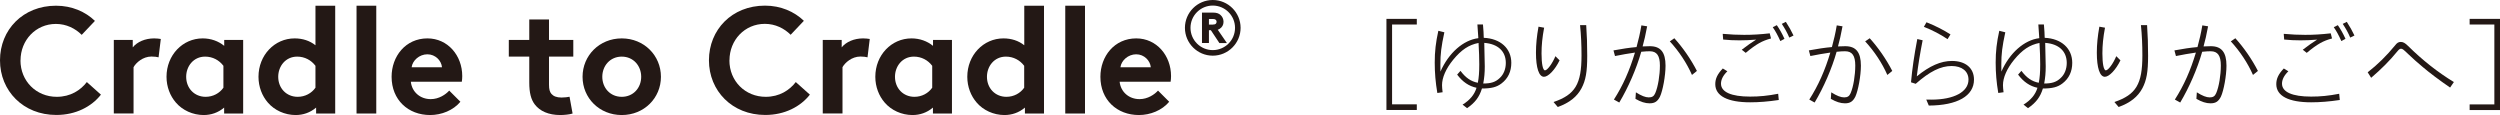
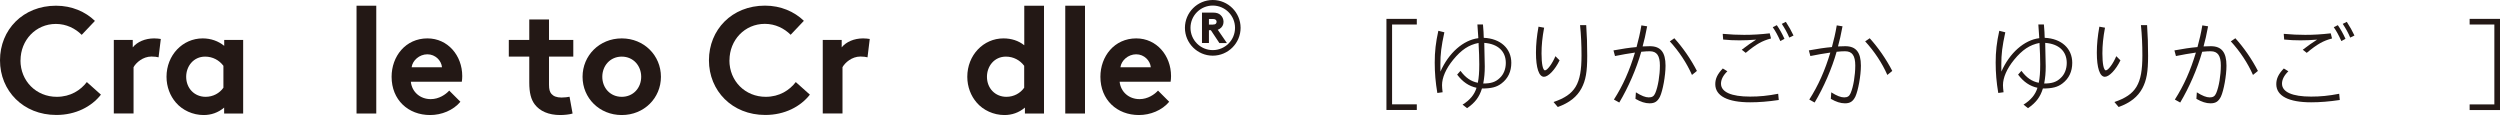
<svg xmlns="http://www.w3.org/2000/svg" id="_レイヤー_2" width="345.76" height="15.91" viewBox="0 0 345.76 15.91">
  <defs>
    <style>.cls-1{fill:#231815;}</style>
  </defs>
  <g id="_パーツ">
    <path class="cls-1" d="M2.83,8.35c0,2.86,2.18,5.04,5.02,5.04,1.91,0,3.3-.92,4.16-2.04l1.95,1.74c-1.3,1.66-3.49,2.81-6.17,2.81-4.58,0-7.79-3.34-7.79-7.56S3.17.79,7.75.79c2.18,0,4.05.82,5.38,2.1l-1.83,1.93c-.88-.88-2.12-1.51-3.57-1.51-2.79,0-4.89,2.25-4.89,5.04Z" />
    <path class="cls-1" d="M21.94,7.93c-.19-.06-.59-.11-.99-.11-1.2,0-2.14.86-2.48,1.47v6.4h-2.73V5.52h2.62v1.03c.61-.76,1.72-1.24,2.96-1.24.4,0,.63.04.92.08l-.31,2.54Z" />
    <path class="cls-1" d="M33.62,15.7h-2.62v-.82c-.84.71-1.81,1.03-2.83,1.03-1.51,0-2.94-.67-3.84-1.72-.8-.92-1.3-2.18-1.3-3.57,0-3,2.23-5.31,5-5.31,1.15,0,2.18.38,2.98,1.03v-.82h2.62v10.18ZM30.89,9.09c-.57-.76-1.47-1.26-2.52-1.26-1.6,0-2.62,1.32-2.62,2.79,0,1.6,1.15,2.77,2.69,2.77,1.03,0,1.93-.5,2.46-1.26v-3.04Z" />
-     <path class="cls-1" d="M43.72,15.7v-.82c-.84.71-1.81,1.03-2.83,1.03-1.51,0-2.94-.67-3.84-1.72-.8-.92-1.3-2.18-1.3-3.57,0-3,2.23-5.31,5-5.31,1.11,0,2.08.32,2.88.95V.79h2.73v14.91h-2.62ZM43.62,9.09c-.57-.76-1.47-1.26-2.52-1.26-1.6,0-2.62,1.32-2.62,2.79,0,1.6,1.15,2.77,2.69,2.77,1.03,0,1.93-.5,2.46-1.26v-3.04Z" />
    <path class="cls-1" d="M52.04,15.7h-2.73V.79h2.73v14.91Z" />
    <path class="cls-1" d="M63.67,14.08c-.99,1.18-2.6,1.83-4.18,1.83-3.04,0-5.33-2.1-5.33-5.29,0-2.83,1.93-5.31,4.96-5.31,2.81,0,4.81,2.37,4.81,5.21,0,.27-.02.55-.06.78h-7.05c.15,1.43,1.3,2.41,2.75,2.41,1.15,0,2.08-.65,2.56-1.18l1.55,1.55ZM61.13,9.3c-.08-.9-.9-1.79-2.02-1.79s-2.06.86-2.18,1.79h4.2Z" />
    <path class="cls-1" d="M79.19,15.7c-.36.13-1.18.21-1.7.21-1.64,0-2.83-.55-3.53-1.47-.52-.69-.76-1.6-.76-3.04v-3.57h-2.83v-2.31h2.83v-2.83h2.73v2.83h3.36v2.31h-3.36v3.88c0,.63.1,1.01.34,1.28.27.31.71.5,1.39.5.4,0,.92-.06,1.11-.11l.42,2.31Z" />
    <path class="cls-1" d="M85.99,5.31c3.09,0,5.42,2.37,5.42,5.31s-2.33,5.29-5.42,5.29-5.42-2.35-5.42-5.29,2.33-5.31,5.42-5.31ZM85.99,13.39c1.6,0,2.69-1.24,2.69-2.77s-1.09-2.79-2.69-2.79-2.69,1.26-2.69,2.79,1.09,2.77,2.69,2.77Z" />
    <path class="cls-1" d="M100.88,8.35c0,2.86,2.18,5.04,5.02,5.04,1.91,0,3.3-.92,4.16-2.04l1.95,1.74c-1.3,1.66-3.49,2.81-6.17,2.81-4.58,0-7.79-3.34-7.79-7.56s3.17-7.56,7.75-7.56c2.18,0,4.05.82,5.38,2.1l-1.83,1.93c-.88-.88-2.12-1.51-3.57-1.51-2.79,0-4.89,2.25-4.89,5.04Z" />
    <path class="cls-1" d="M119.99,7.93c-.19-.06-.59-.11-.99-.11-1.2,0-2.14.86-2.48,1.47v6.4h-2.73V5.52h2.62v1.03c.61-.76,1.72-1.24,2.96-1.24.4,0,.63.04.92.08l-.31,2.54Z" />
-     <path class="cls-1" d="M131.65,15.7h-2.62v-.82c-.84.71-1.81,1.03-2.83,1.03-1.51,0-2.94-.67-3.84-1.72-.8-.92-1.3-2.18-1.3-3.57,0-3,2.23-5.31,5-5.31,1.15,0,2.18.38,2.98,1.03v-.82h2.62v10.18ZM128.92,9.09c-.57-.76-1.47-1.26-2.52-1.26-1.6,0-2.62,1.32-2.62,2.79,0,1.6,1.15,2.77,2.69,2.77,1.03,0,1.93-.5,2.46-1.26v-3.04Z" />
    <path class="cls-1" d="M141.75,15.7v-.82c-.84.71-1.81,1.03-2.83,1.03-1.51,0-2.94-.67-3.84-1.72-.8-.92-1.3-2.18-1.3-3.57,0-3,2.23-5.31,5-5.31,1.11,0,2.08.32,2.88.95V.79h2.73v14.91h-2.62ZM141.64,9.09c-.57-.76-1.47-1.26-2.52-1.26-1.6,0-2.62,1.32-2.62,2.79,0,1.6,1.15,2.77,2.69,2.77,1.03,0,1.93-.5,2.46-1.26v-3.04Z" />
    <path class="cls-1" d="M150.06,15.7h-2.73V.79h2.73v14.91Z" />
    <path class="cls-1" d="M161.7,14.08c-.99,1.18-2.6,1.83-4.18,1.83-3.04,0-5.33-2.1-5.33-5.29,0-2.83,1.93-5.31,4.96-5.31,2.81,0,4.81,2.37,4.81,5.21,0,.27-.02.55-.06.78h-7.05c.15,1.43,1.3,2.41,2.75,2.41,1.15,0,2.08-.65,2.56-1.18l1.55,1.55ZM159.16,9.3c-.08-.9-.9-1.79-2.02-1.79s-2.06.86-2.18,1.79h4.2Z" />
    <path class="cls-1" d="M167.73,0c2.12,0,3.85,1.73,3.85,3.85s-1.73,3.85-3.85,3.85-3.85-1.73-3.85-3.85,1.73-3.85,3.85-3.85ZM167.73,6.93c1.71,0,3.08-1.38,3.08-3.08s-1.38-3.08-3.08-3.08-3.08,1.38-3.08,3.08,1.38,3.08,3.08,3.08ZM167.2,4.17v1.78h-.96V1.74h1.5c.53,0,.83.12,1.06.33.26.23.42.56.42.95,0,.43-.21.77-.54.97-.08.06-.17.09-.26.12l1.27,1.85h-1.04l-1.18-1.78h-.25ZM167.77,3.39c.22,0,.33-.04.41-.14.04-.05.08-.14.08-.23,0-.1-.03-.19-.08-.24-.08-.09-.19-.15-.41-.15h-.57v.77h.57Z" />
    <path class="cls-1" d="M195.95,2.61v.78h-3.42v11.04h3.42v.78h-4.2V2.61h4.2Z" />
    <path class="cls-1" d="M199.76,4.47c-.43,2-.55,2.97-.55,4.51,0,.21,0,.52.01.92,1.13-2.58,3.17-4.37,5.24-4.62-.04-.69-.06-.94-.13-1.9h.77c.07.91.1,1.19.11,1.85,2.31.1,3.81,1.47,3.81,3.46,0,1.2-.45,2.16-1.34,2.84-.67.52-1.41.71-2.72.71-.36,1.18-.97,1.98-2.06,2.72l-.62-.49c1.01-.62,1.65-1.39,1.93-2.33-1.05-.22-1.92-.81-2.68-1.82l.46-.52c.71.95,1.44,1.46,2.4,1.65.14-.7.2-1.43.2-2.55,0-.91-.03-1.75-.1-2.96-1.36.27-2.37.94-3.52,2.34-.99,1.22-1.53,2.45-1.53,3.5,0,.28.03.53.08.98l-.73.1c-.25-1.47-.36-2.79-.36-4.2,0-1.54.14-2.77.5-4.4l.8.2ZM205.35,9.18c0,.9-.06,1.54-.21,2.37,1.09,0,1.71-.21,2.28-.76.55-.5.84-1.26.84-2.09,0-1.61-1.09-2.63-2.98-2.77.03.76.07,2.72.07,3.25Z" />
    <path class="cls-1" d="M215.7,8.34c-.64,1.32-1.56,2.28-2.16,2.28-.7,0-1.11-1.23-1.11-3.32,0-1.15.11-2.27.35-3.61l.78.14c-.25,1.34-.36,2.42-.36,3.56,0,1.43.18,2.34.48,2.34.32,0,1.02-.94,1.44-1.96l.57.57ZM214.86,14.11c3-1.02,3.87-2.48,3.87-6.44,0-1.46-.06-2.8-.2-4.19h.85c.1,1.43.14,2.73.14,4.24,0,2.23-.21,3.38-.78,4.47-.64,1.2-1.67,2.02-3.29,2.61l-.59-.69Z" />
    <path class="cls-1" d="M227.81,3.63c-.21,1.12-.42,2.07-.63,2.79.46-.01.76-.03,1.01-.03,1.48,0,2.16.84,2.16,2.69,0,1.39-.38,3.46-.77,4.29-.34.67-.73.92-1.44.92-.6,0-1.23-.2-1.95-.62l.06-.9c.76.48,1.32.7,1.78.7s.71-.15.9-.59c.38-.88.64-2.47.64-3.82s-.42-1.97-1.4-1.97c-.32,0-.59.01-1.18.07-.66,2.33-1.79,4.93-3.04,7.02l-.74-.41c1.25-1.95,2.17-4.03,2.91-6.5-.88.13-1.86.29-2.76.48l-.21-.78c1.18-.22,2.24-.38,3.19-.46.28-1.05.48-1.86.67-3l.8.13ZM234.01,10.37c-.73-1.65-1.79-3.26-3.07-4.65l.63-.43c1.16,1.28,2.27,2.87,3.12,4.52l-.69.56Z" />
    <path class="cls-1" d="M246.01,13.83c-1.47.22-2.75.32-3.96.32-3.11,0-4.82-.88-4.82-2.51,0-.77.31-1.41,1.04-2.17l.63.39c-.59.57-.88,1.15-.88,1.71,0,1.16,1.42,1.79,4.03,1.79,1.3,0,2.41-.11,3.88-.39l.08.85ZM238.26,4.68c1.15.1,1.99.14,2.96.14,1.18,0,2.2-.06,3.54-.21l.18.71c-1.22.32-2.03.77-3.5,1.99l-.55-.43c.73-.56,1.4-1.04,1.99-1.4-.9.07-1.53.1-2.31.1s-1.43-.03-2.25-.11l-.06-.78ZM246.23,5.68c-.35-.78-.67-1.37-1.05-1.92l.56-.28c.39.56.71,1.12,1.06,1.89l-.57.31ZM247.47,5.21c-.28-.67-.63-1.29-1.04-1.91l.56-.28c.43.67.74,1.21,1.06,1.89l-.59.29Z" />
    <path class="cls-1" d="M254.83,3.63c-.21,1.12-.42,2.07-.63,2.79.46-.01.76-.03,1.01-.03,1.48,0,2.16.84,2.16,2.69,0,1.39-.38,3.46-.77,4.29-.34.67-.73.92-1.44.92-.6,0-1.23-.2-1.95-.62l.06-.9c.76.48,1.32.7,1.78.7s.71-.15.9-.59c.38-.88.64-2.47.64-3.82s-.42-1.97-1.4-1.97c-.32,0-.59.01-1.18.07-.66,2.33-1.79,4.93-3.04,7.02l-.74-.41c1.25-1.95,2.17-4.03,2.91-6.5-.88.13-1.86.29-2.76.48l-.21-.78c1.18-.22,2.24-.38,3.19-.46.28-1.05.48-1.86.67-3l.8.13ZM261.03,10.37c-.73-1.65-1.79-3.26-3.07-4.65l.63-.43c1.16,1.28,2.27,2.87,3.12,4.52l-.69.56Z" />
-     <path class="cls-1" d="M264.3,11.38c.17-1.88.43-3.68.87-5.98l.74.17c-.34,1.7-.63,3.49-.81,4.99,1.79-1.46,3.33-2.13,4.86-2.13,1.88,0,3.05.98,3.05,2.58,0,2.25-2.28,3.57-6.25,3.59l-.35-.83c.34.01.48.01.7.01,3.15,0,5.14-1.08,5.14-2.77,0-1.15-.9-1.88-2.33-1.88-1.53,0-3.04.76-4.97,2.46l-.66-.21ZM269.36,5.42c-.98-.66-2.1-1.25-3.28-1.71l.36-.63c1.22.48,2.34,1.05,3.32,1.68l-.41.66Z" />
    <path class="cls-1" d="M277.34,4.47c-.43,2-.55,2.97-.55,4.51,0,.21,0,.52.01.92,1.13-2.58,3.17-4.37,5.24-4.62-.04-.69-.06-.94-.13-1.9h.77c.07.91.1,1.19.11,1.85,2.31.1,3.81,1.47,3.81,3.46,0,1.2-.45,2.16-1.34,2.84-.67.52-1.41.71-2.72.71-.36,1.18-.97,1.98-2.06,2.72l-.62-.49c1.01-.62,1.65-1.39,1.93-2.33-1.05-.22-1.92-.81-2.68-1.82l.46-.52c.71.95,1.44,1.46,2.4,1.65.14-.7.2-1.43.2-2.55,0-.91-.03-1.75-.1-2.96-1.36.27-2.37.94-3.52,2.34-.99,1.22-1.53,2.45-1.53,3.5,0,.28.03.53.08.98l-.73.1c-.25-1.47-.36-2.79-.36-4.2,0-1.54.14-2.77.5-4.4l.8.2ZM282.93,9.18c0,.9-.06,1.54-.21,2.37,1.09,0,1.71-.21,2.28-.76.55-.5.84-1.26.84-2.09,0-1.61-1.09-2.63-2.98-2.77.03.76.07,2.72.07,3.25Z" />
    <path class="cls-1" d="M293.27,8.34c-.64,1.32-1.56,2.28-2.16,2.28-.7,0-1.11-1.23-1.11-3.32,0-1.15.11-2.27.35-3.61l.78.14c-.25,1.34-.36,2.42-.36,3.56,0,1.43.18,2.34.48,2.34.32,0,1.02-.94,1.44-1.96l.57.57ZM292.43,14.11c3-1.02,3.87-2.48,3.87-6.44,0-1.46-.06-2.8-.2-4.19h.85c.1,1.43.14,2.73.14,4.24,0,2.23-.21,3.38-.78,4.47-.64,1.2-1.67,2.02-3.29,2.61l-.59-.69Z" />
    <path class="cls-1" d="M305.39,3.63c-.21,1.12-.42,2.07-.63,2.79.46-.01.76-.03,1.01-.03,1.48,0,2.16.84,2.16,2.69,0,1.39-.38,3.46-.77,4.29-.34.67-.73.92-1.44.92-.6,0-1.23-.2-1.95-.62l.06-.9c.76.48,1.32.7,1.78.7s.71-.15.9-.59c.38-.88.64-2.47.64-3.82s-.42-1.97-1.4-1.97c-.32,0-.59.01-1.18.07-.66,2.33-1.79,4.93-3.04,7.02l-.74-.41c1.25-1.95,2.17-4.03,2.91-6.5-.88.13-1.86.29-2.76.48l-.21-.78c1.18-.22,2.24-.38,3.19-.46.28-1.05.48-1.86.67-3l.8.13ZM311.6,10.37c-.73-1.65-1.79-3.26-3.07-4.65l.63-.43c1.16,1.28,2.27,2.87,3.12,4.52l-.69.56Z" />
    <path class="cls-1" d="M323.6,13.83c-1.47.22-2.75.32-3.96.32-3.11,0-4.82-.88-4.82-2.51,0-.77.31-1.41,1.04-2.17l.63.39c-.59.57-.88,1.15-.88,1.71,0,1.16,1.42,1.79,4.03,1.79,1.3,0,2.41-.11,3.88-.39l.08.85ZM315.85,4.68c1.15.1,1.99.14,2.96.14,1.18,0,2.2-.06,3.54-.21l.18.71c-1.22.32-2.03.77-3.5,1.99l-.55-.43c.73-.56,1.4-1.04,1.99-1.4-.9.07-1.53.1-2.31.1s-1.43-.03-2.25-.11l-.06-.78ZM323.82,5.68c-.35-.78-.67-1.37-1.05-1.92l.56-.28c.39.56.71,1.12,1.06,1.89l-.57.31ZM325.05,5.21c-.28-.67-.63-1.29-1.04-1.91l.56-.28c.43.67.74,1.21,1.06,1.89l-.59.29Z" />
-     <path class="cls-1" d="M338.86,12.11c-1.48-1.01-2.94-2.12-3.77-2.83-.07-.06-.14-.11-.21-.18-.38-.29-1.27-1.11-1.77-1.58-.74-.71-.84-.78-1.04-.78-.17,0-.29.1-.53.39-1.05,1.29-2.19,2.42-3.6,3.63l-.48-.76c1.37-1.06,2.65-2.33,3.77-3.7.29-.38.49-.5.81-.5s.59.14,1.01.56c2.03,2,4.08,3.61,6.33,4.99l-.53.77Z" />
    <path class="cls-1" d="M345.76,15.22h-4.2v-.78h3.42V3.39h-3.42v-.78h4.2v12.61Z" />
  </g>
</svg>